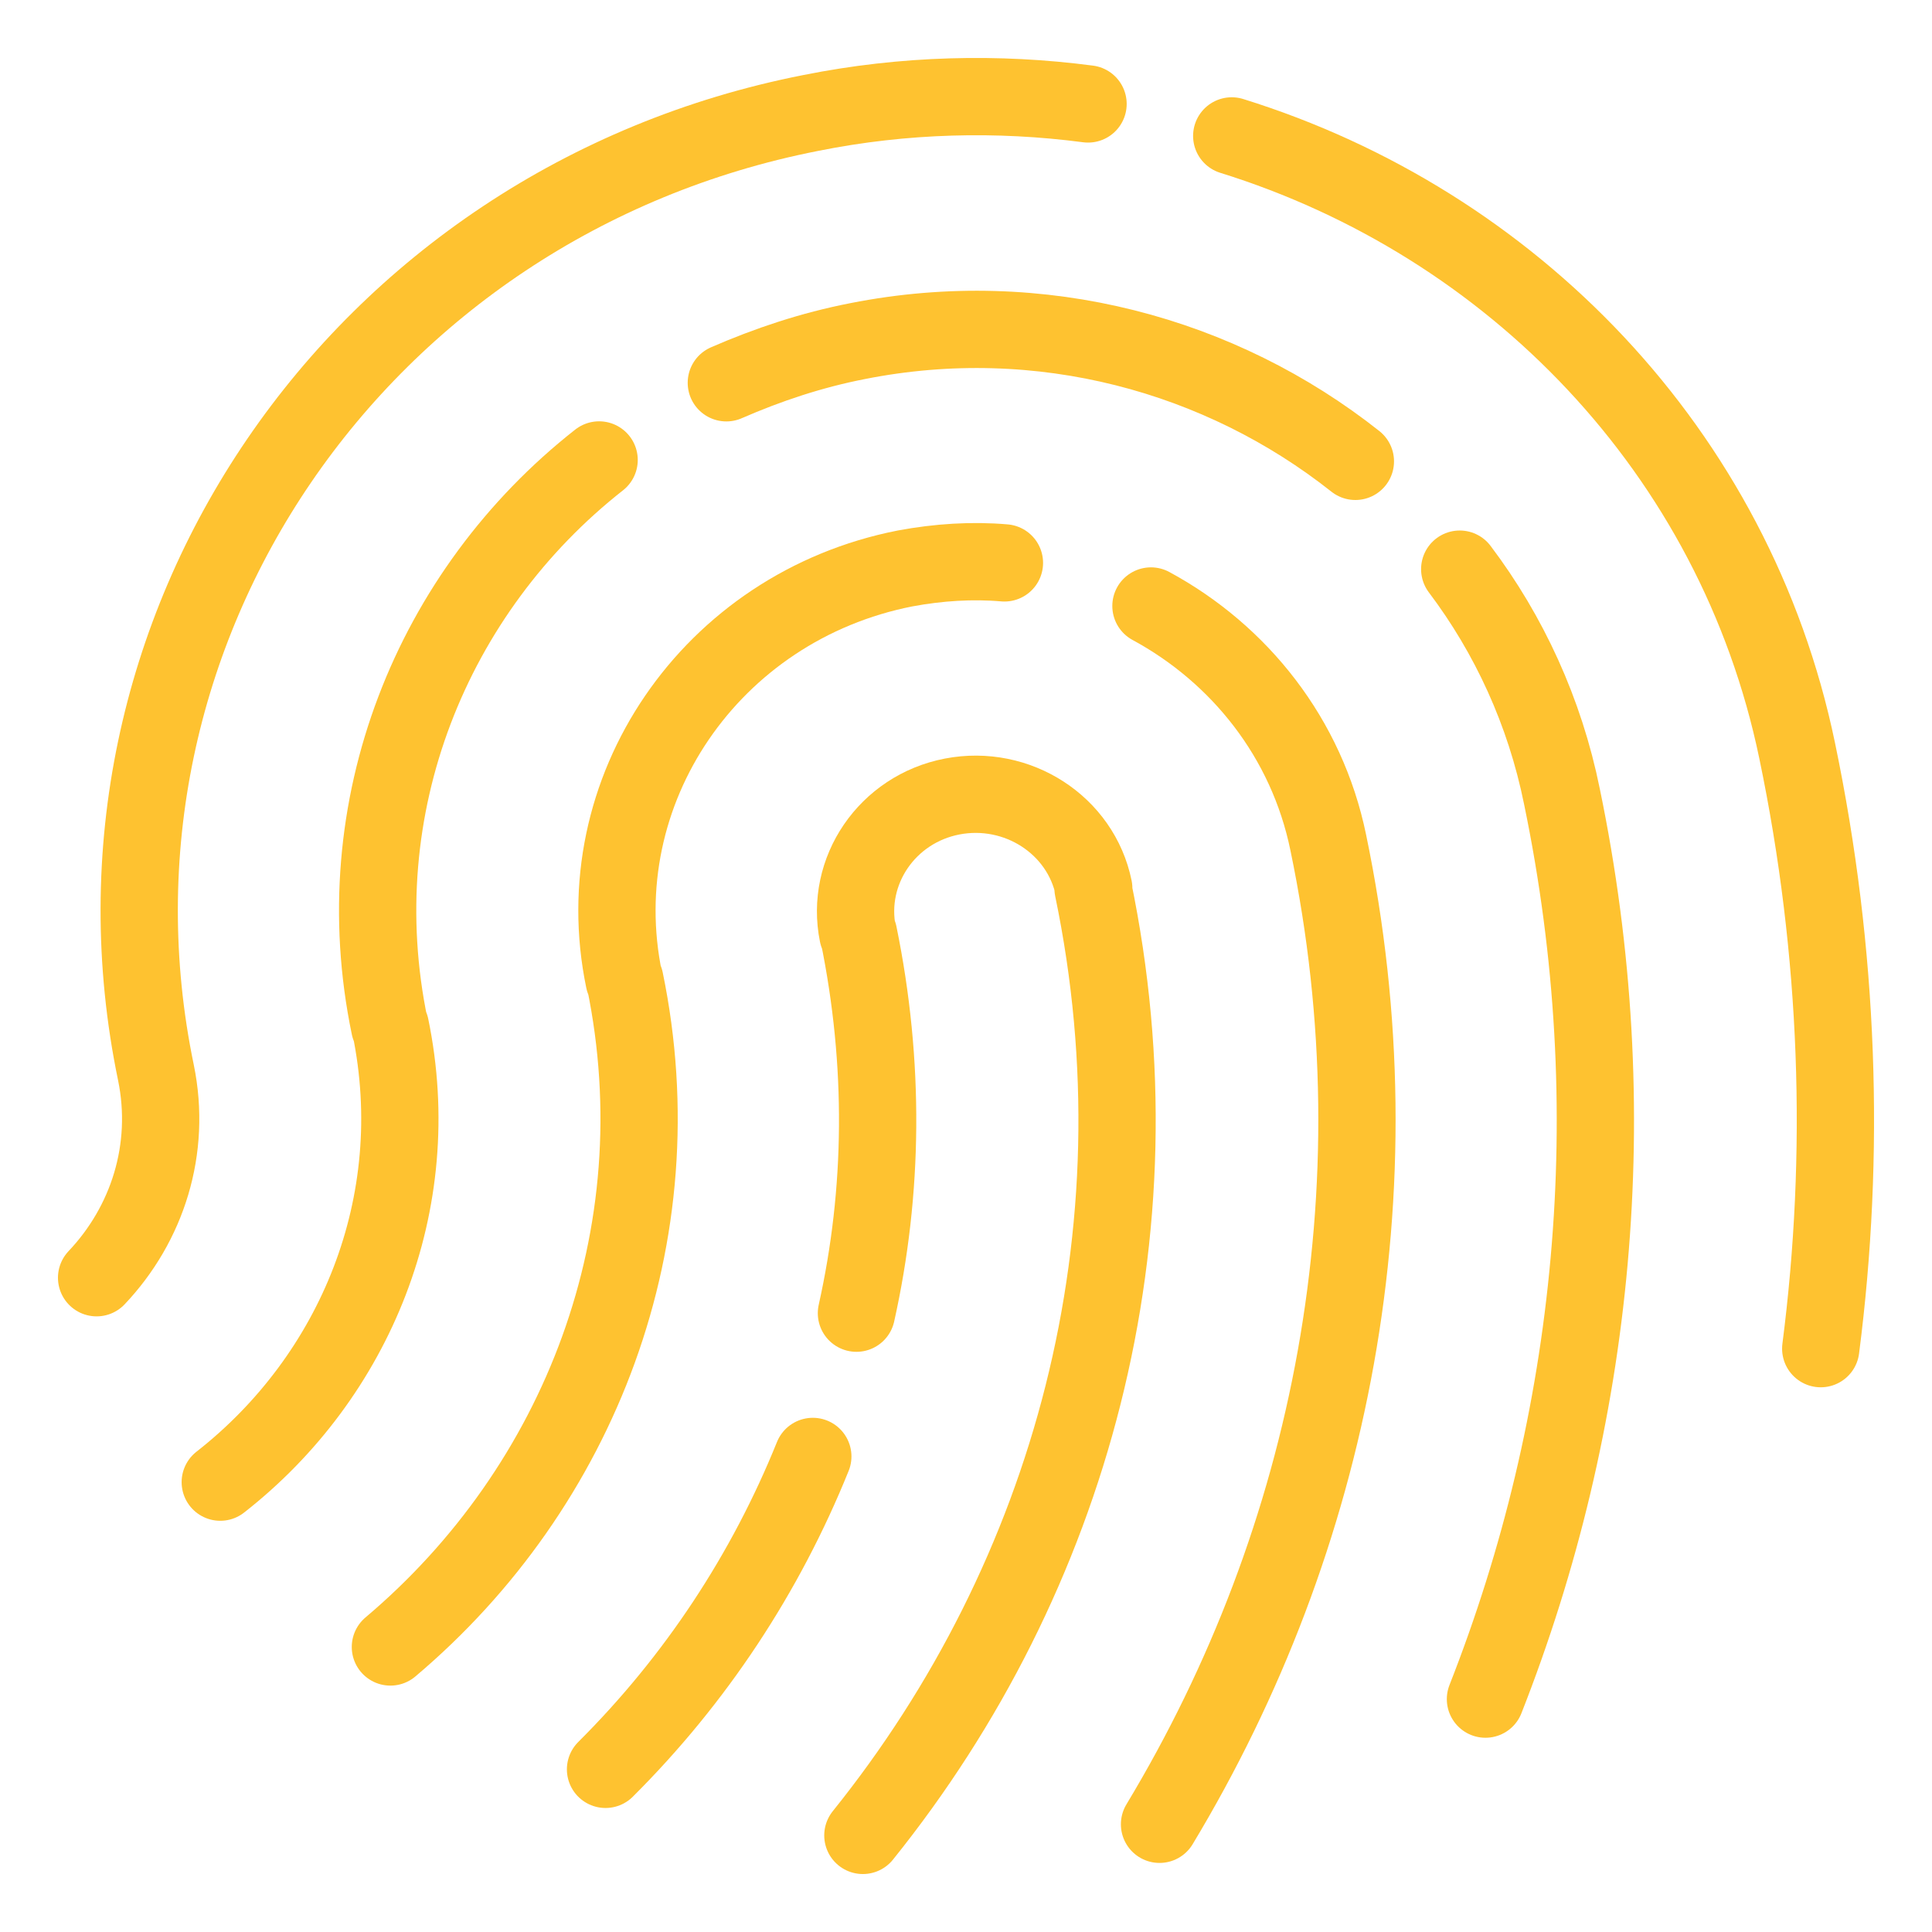
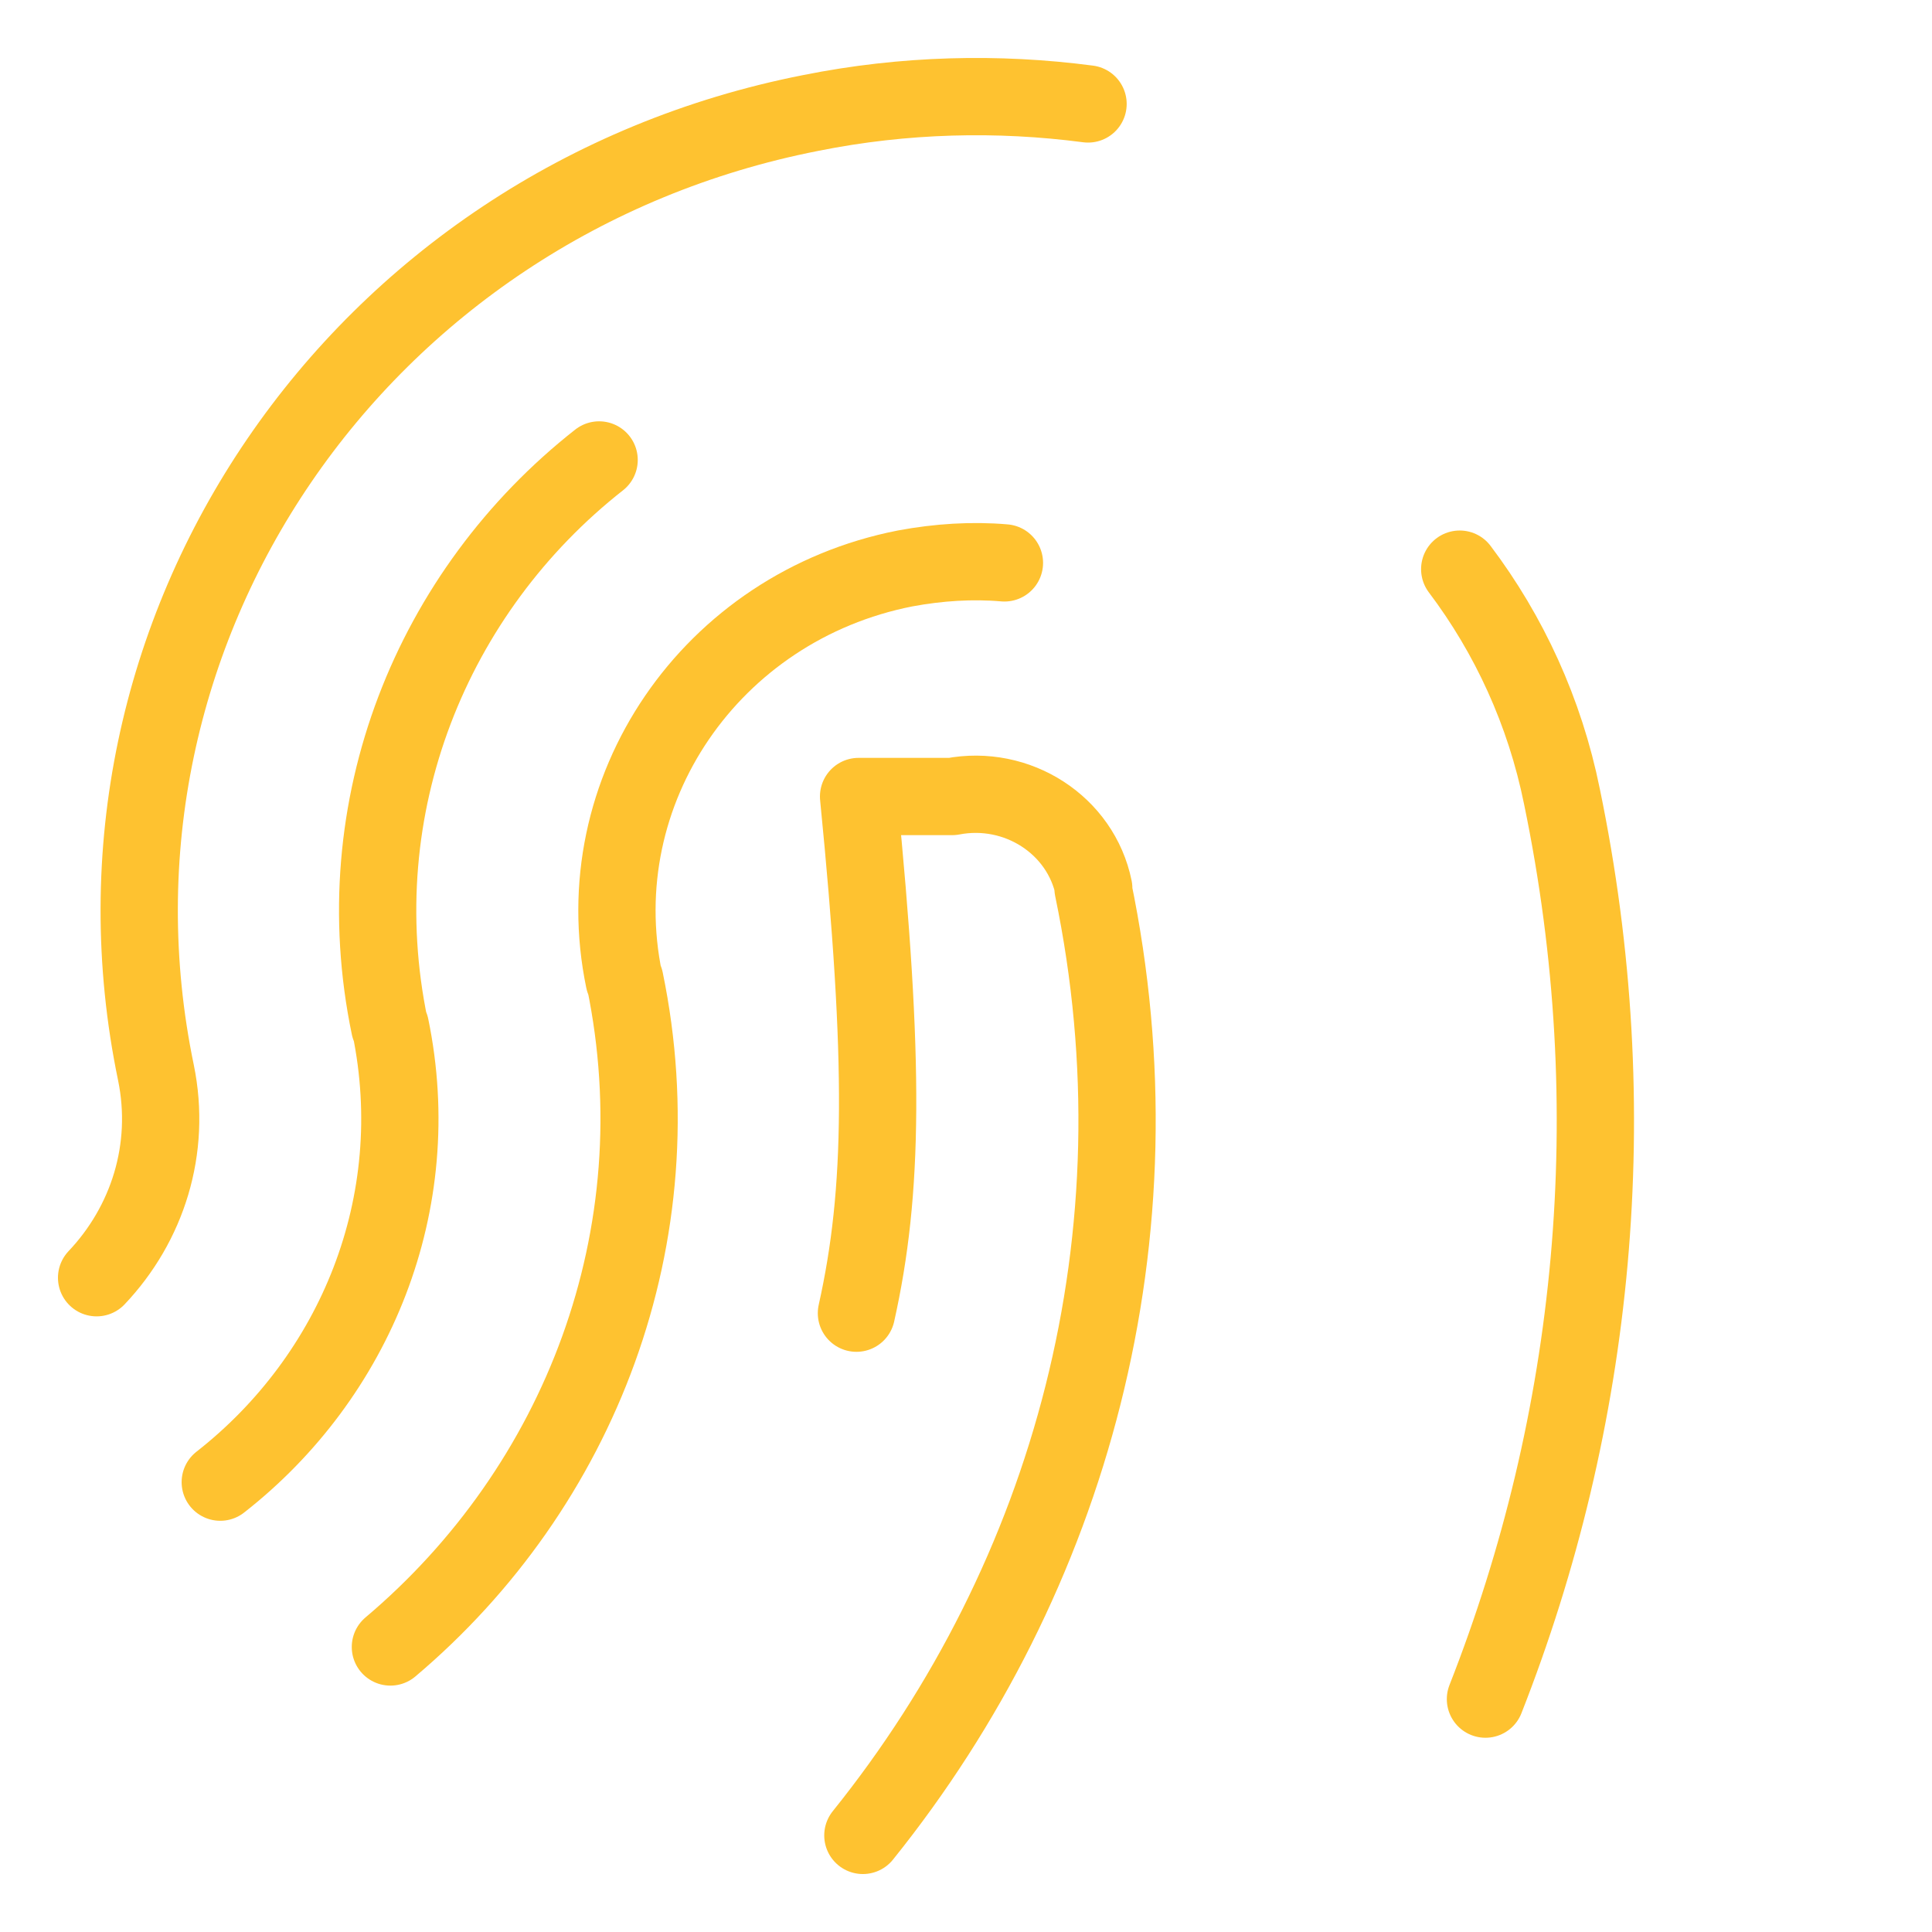
<svg xmlns="http://www.w3.org/2000/svg" width="100" height="100" viewBox="0 0 100 100" fill="none">
-   <path d="M42.071 75.385C39.63 81.431 36.004 86.938 31.342 91.581" stroke="#FEC230" stroke-width="4" stroke-miterlimit="10" stroke-linecap="round" stroke-linejoin="round" />
-   <path d="M44.662 95C55.428 81.611 60.312 63.939 56.575 45.978H56.612C55.946 42.703 52.654 40.58 49.287 41.227C45.92 41.875 43.737 45.079 44.403 48.354H44.44C45.809 55.048 45.735 61.671 44.329 67.97" stroke="#FEC230" stroke-width="4" stroke-miterlimit="10" stroke-linecap="round" stroke-linejoin="round" />
+   <path d="M44.662 95C55.428 81.611 60.312 63.939 56.575 45.978H56.612C55.946 42.703 52.654 40.58 49.287 41.227H44.44C45.809 55.048 45.735 61.671 44.329 67.97" stroke="#FEC230" stroke-width="4" stroke-miterlimit="10" stroke-linecap="round" stroke-linejoin="round" />
  <path d="M51.989 29.135C50.324 28.991 48.585 29.099 46.846 29.423C36.782 31.402 30.27 40.94 32.305 50.73H32.342C35.08 63.975 30.012 76.969 20.207 85.247" stroke="#FEC230" stroke-width="4" stroke-miterlimit="10" stroke-linecap="round" stroke-linejoin="round" />
-   <path d="M60.017 94.425C68.934 79.632 72.522 61.708 68.749 43.604C67.639 38.205 64.161 33.85 59.573 31.366" stroke="#FEC230" stroke-width="4" stroke-miterlimit="10" stroke-linecap="round" stroke-linejoin="round" />
  <path d="M75.555 29.459C78.108 32.842 79.958 36.837 80.846 41.228C84.213 57.461 82.548 73.549 76.887 87.946" stroke="#FEC230" stroke-width="4" stroke-miterlimit="10" stroke-linecap="round" stroke-linejoin="round" />
-   <path d="M37.595 19.813C39.741 18.877 41.998 18.121 44.403 17.653C53.875 15.781 63.199 18.373 70.154 23.88" stroke="#FEC230" stroke-width="4" stroke-miterlimit="10" stroke-linecap="round" stroke-linejoin="round" />
  <path d="M11.401 76.716C18.394 71.245 22.094 62.283 20.207 53.141H20.17C17.802 41.767 22.353 30.61 31.01 23.807" stroke="#FEC230" stroke-width="4" stroke-miterlimit="10" stroke-linecap="round" stroke-linejoin="round" />
  <path d="M56.317 5.38C51.655 4.768 46.808 4.876 41.962 5.848C18.505 10.455 3.335 32.698 8.071 55.517C8.885 59.476 7.627 63.363 5 66.135" stroke="#FEC230" stroke-width="4" stroke-miterlimit="10" stroke-linecap="round" stroke-linejoin="round" />
-   <path d="M94.241 69.806C95.536 59.764 95.203 49.326 93.02 38.853C89.801 23.34 78.221 11.534 63.754 7.035" stroke="#FEC230" stroke-width="4" stroke-miterlimit="10" stroke-linecap="round" stroke-linejoin="round" />
</svg>